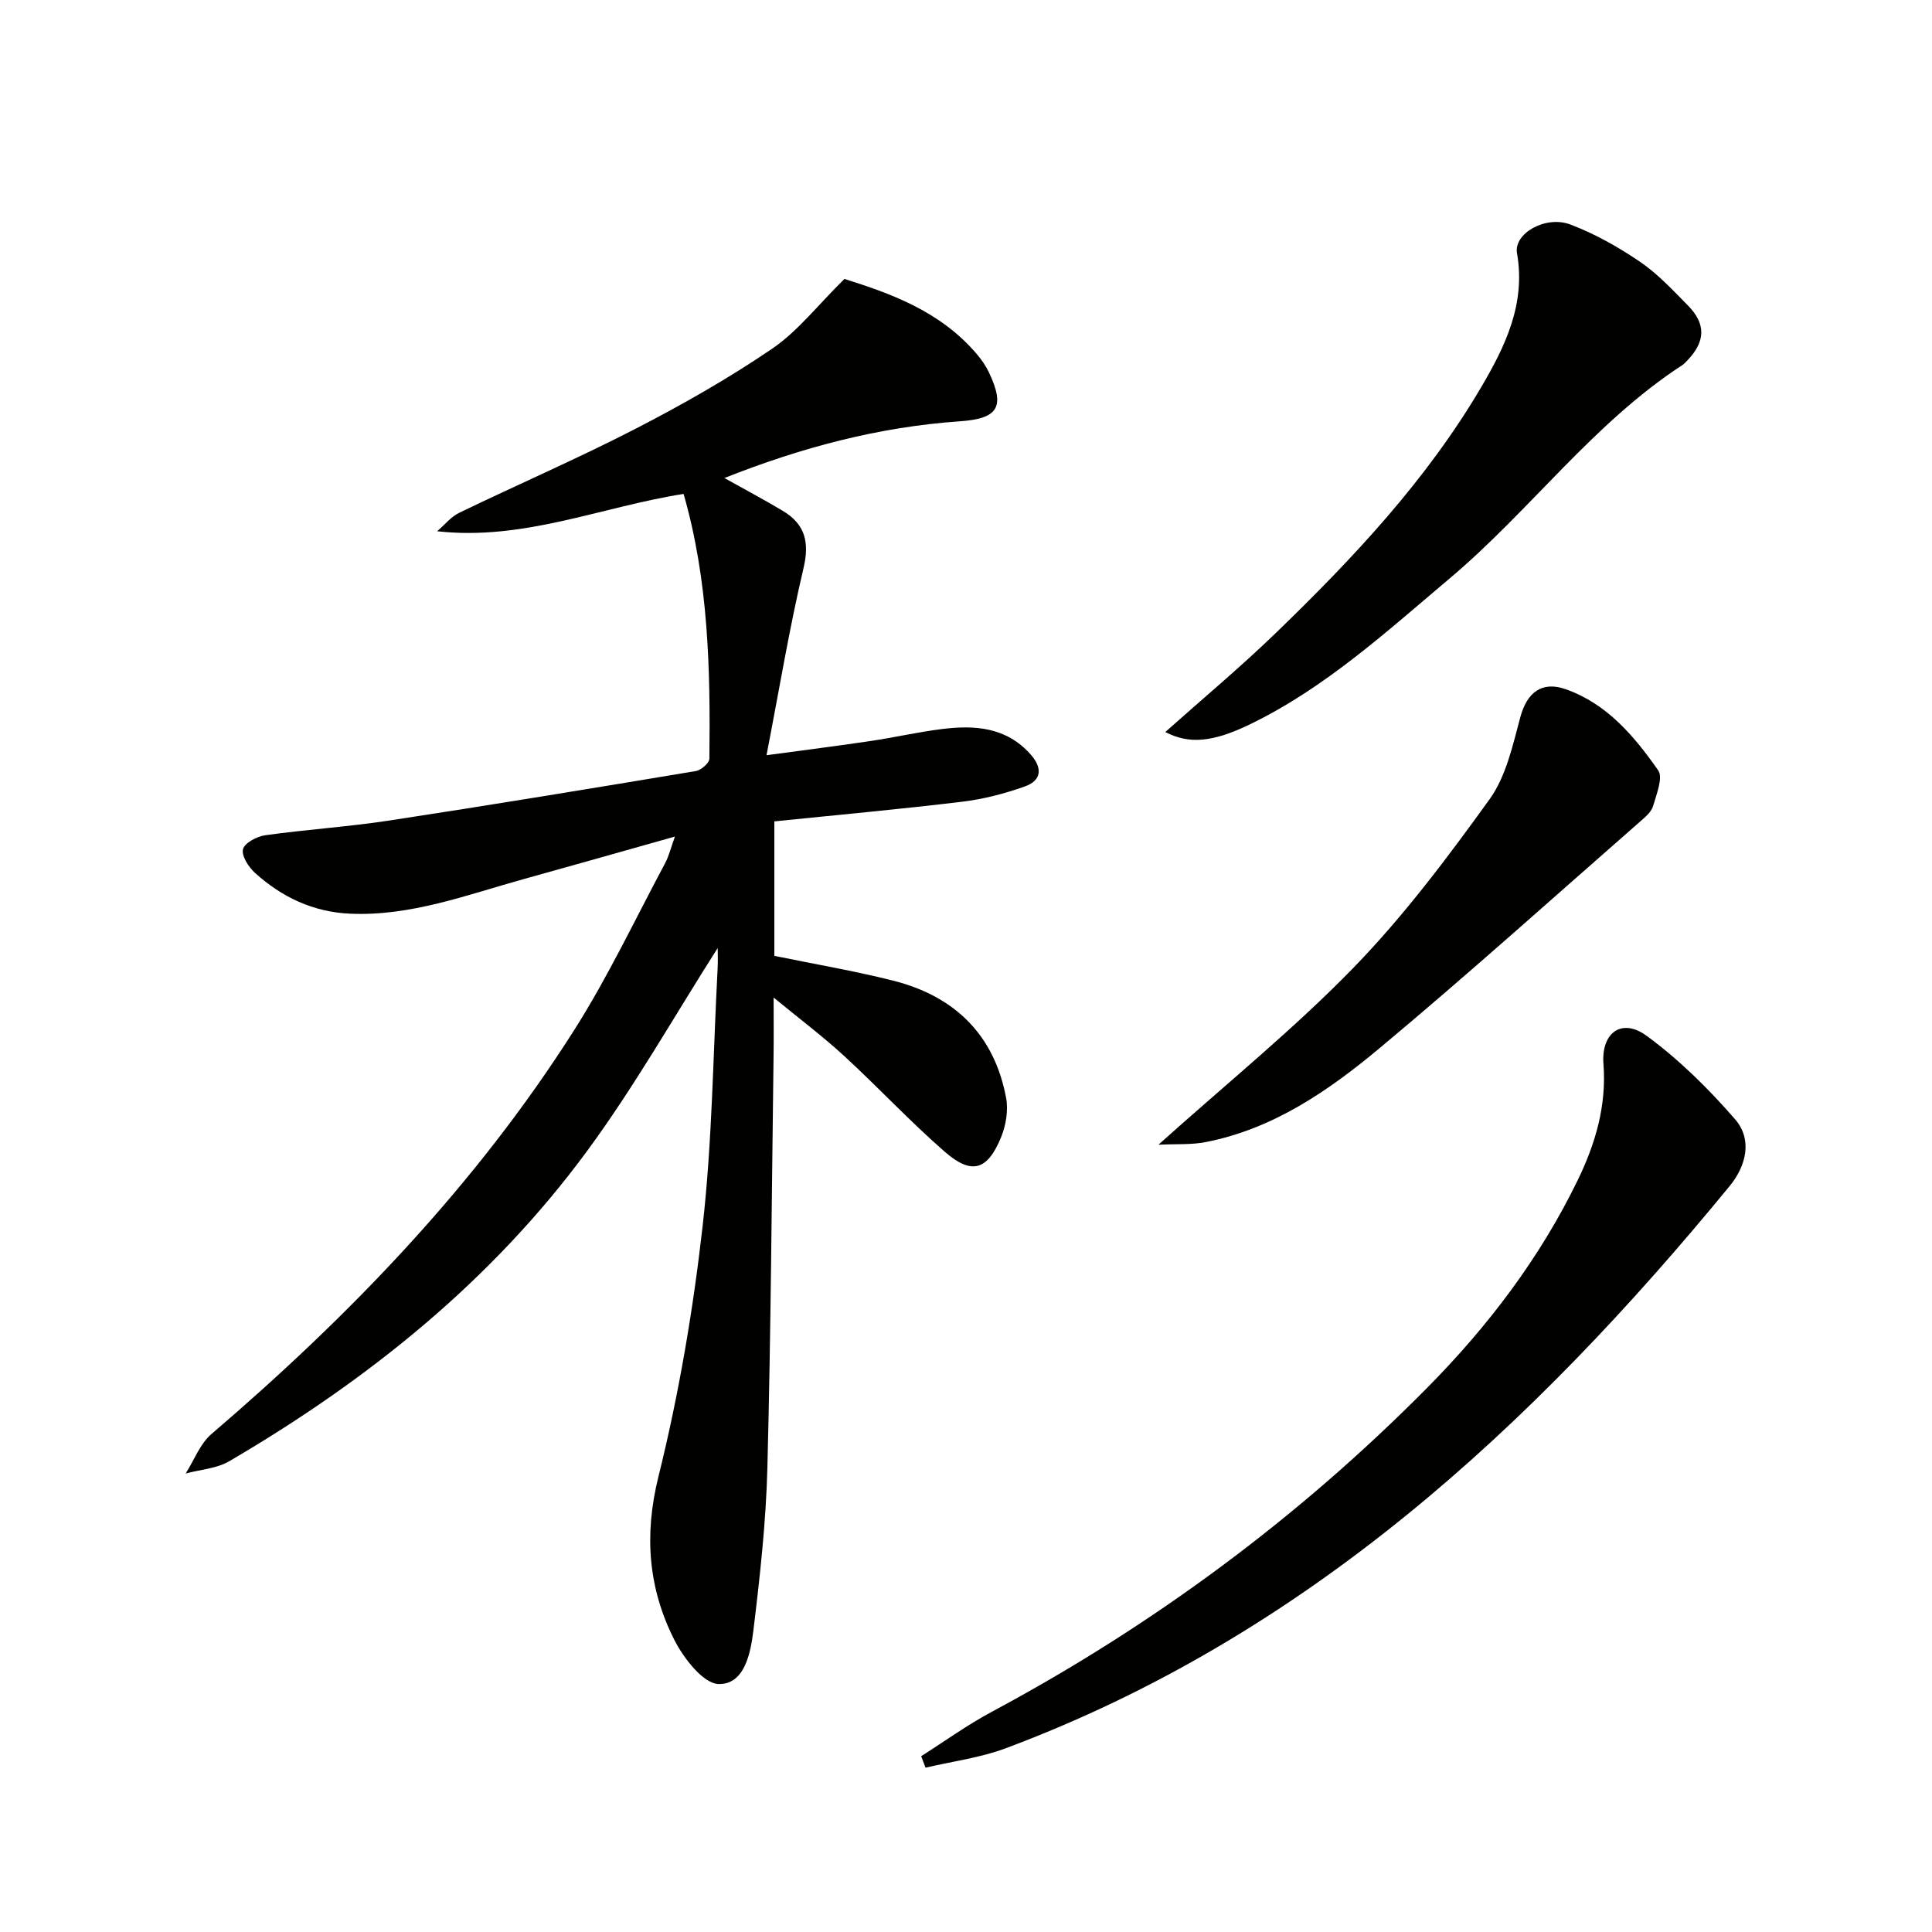
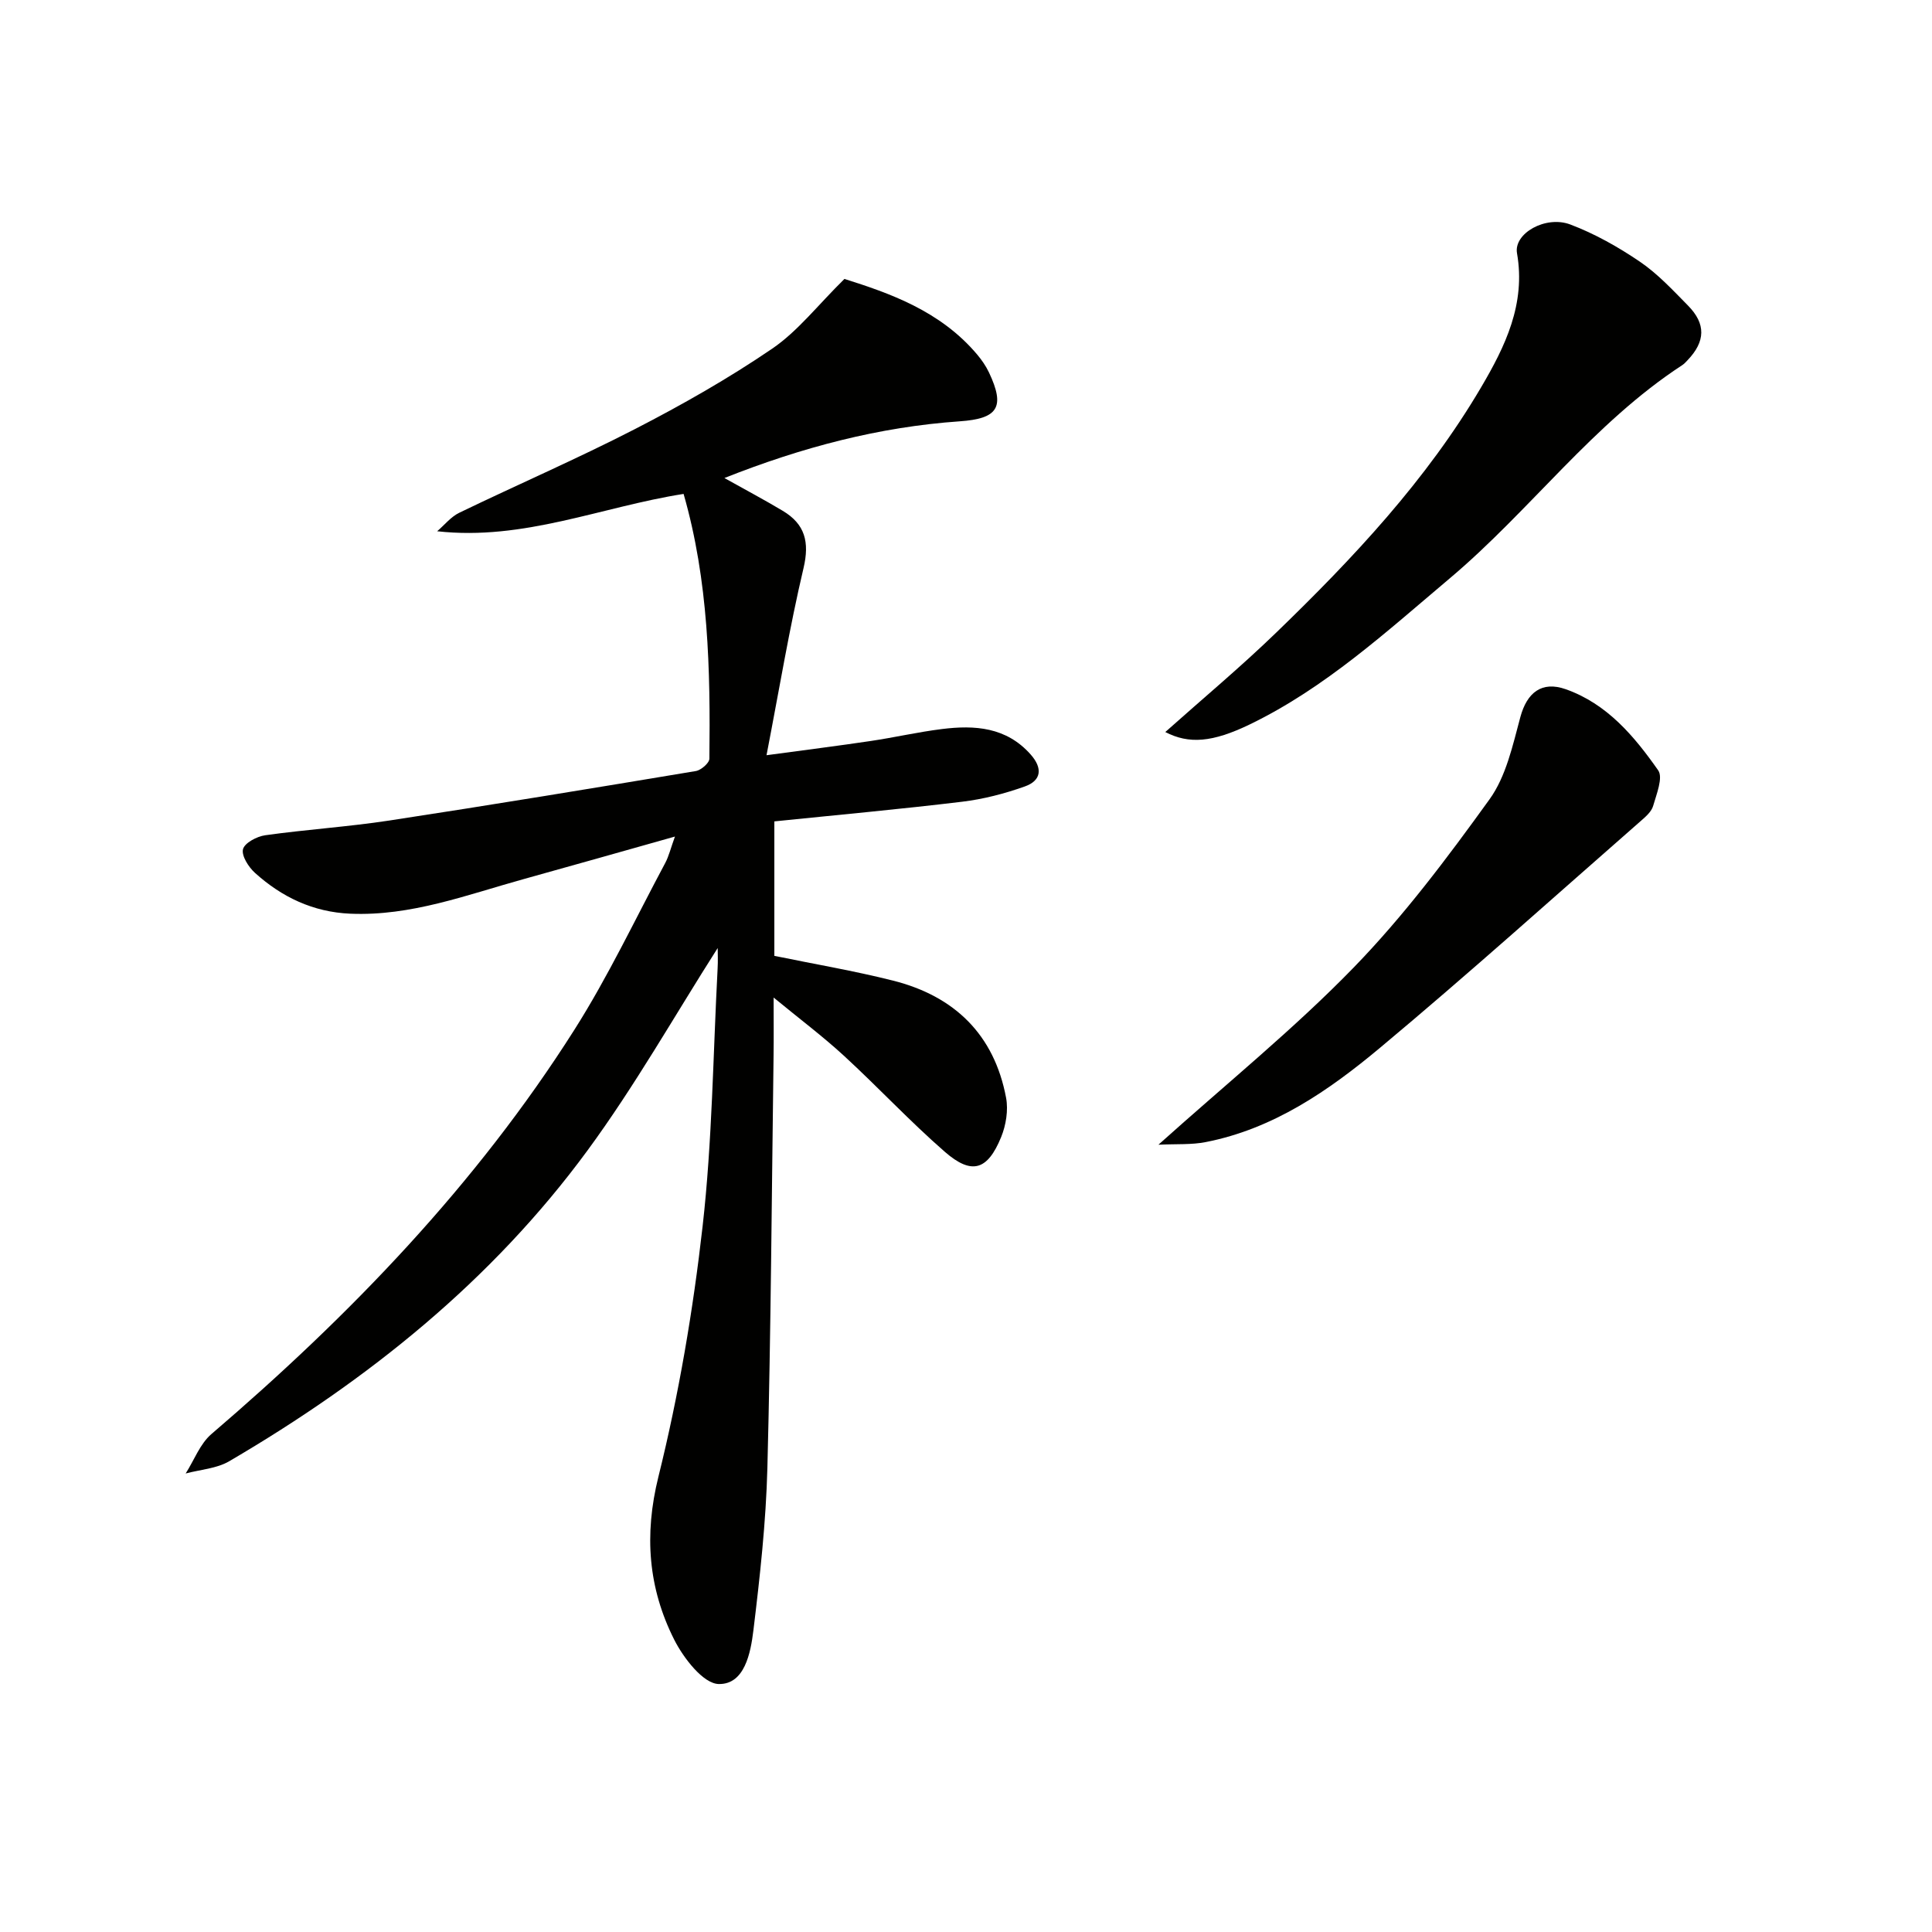
<svg xmlns="http://www.w3.org/2000/svg" enable-background="new 0 0 400 400" viewBox="0 0 400 400">
  <g fill="#010100">
    <path d="m148.59 196.28c-8.83 13.84-17.09 28.48-26.97 41.93-19.79 26.95-45.44 47.52-74.17 64.33-2.61 1.52-5.99 1.72-9.01 2.53 1.76-2.76 2.97-6.15 5.35-8.18 28.73-24.6 54.79-51.62 75.12-83.67 7.01-11.05 12.63-22.98 18.82-34.55.75-1.41 1.12-3.02 2.01-5.47-10.94 3.08-21.09 5.97-31.26 8.79-11.81 3.27-23.37 7.72-35.96 7.18-7.67-.33-14.16-3.42-19.73-8.45-1.33-1.2-2.82-3.54-2.48-4.9.33-1.3 2.87-2.65 4.6-2.89 8.54-1.2 17.18-1.75 25.71-3.05 21.17-3.23 42.31-6.72 63.43-10.24 1.09-.18 2.81-1.66 2.82-2.56.22-18.44-.17-36.84-5.34-54.82-17.09 2.69-33.08 9.73-51.02 7.73 1.52-1.3 2.84-2.99 4.58-3.83 12.11-5.85 24.47-11.2 36.42-17.35 9.73-5.01 19.32-10.46 28.36-16.62 5.31-3.62 9.43-9 14.96-14.44 9.24 2.92 19.83 6.57 27.48 15.65.95 1.13 1.82 2.39 2.45 3.72 3.41 7.22 1.84 9.56-6.07 10.11-16.66 1.16-32.6 5.35-48.71 11.74 4.44 2.48 8.32 4.54 12.08 6.79 4.6 2.75 5.58 6.44 4.3 11.87-2.92 12.37-4.99 24.94-7.66 38.73 8.33-1.13 14.97-1.96 21.6-2.95 4.92-.73 9.79-1.86 14.72-2.47 6.8-.85 13.33-.41 18.36 5.26 2.52 2.84 2.26 5.4-1.21 6.63-4.18 1.49-8.58 2.63-12.98 3.16-12.84 1.55-25.73 2.72-38.87 4.07v27.84c8.36 1.72 16.53 3.1 24.55 5.12 12.72 3.2 20.97 11.16 23.43 24.27.48 2.57-.02 5.66-1.02 8.12-2.81 6.89-6.08 7.91-11.63 3.09-7.26-6.32-13.85-13.42-20.95-19.94-4.35-4-9.11-7.57-14.53-12.03 0 4.77.04 8.35-.01 11.93-.38 28.47-.55 56.95-1.28 85.41-.29 11.26-1.54 22.52-2.9 33.71-.57 4.66-1.82 11.18-7.17 11.08-3.2-.06-7.3-5.37-9.23-9.2-5.36-10.65-6.26-21.65-3.26-33.73 4.22-17.01 7.18-34.45 9.15-51.87 2-17.64 2.16-35.49 3.1-53.26.1-1.67.02-3.31.02-4.32z" />
-     <path d="m190.72 363.6c4.84-3.07 9.51-6.45 14.54-9.15 33.4-17.88 63.54-40.18 90.17-67.07 12.56-12.68 23.37-26.87 31.23-43.06 3.67-7.56 5.98-15.42 5.32-24.03-.5-6.48 3.79-9.61 8.93-5.84 6.73 4.93 12.82 10.95 18.31 17.27 3.65 4.2 2.32 9.64-1.09 13.81-41.15 50.15-87.85 93.22-149.9 116.43-5.3 1.98-11.06 2.71-16.61 4.02-.31-.79-.61-1.58-.9-2.38z" />
    <path d="m241.26 151.56c7.69-6.86 15.59-13.45 22.96-20.58 15.95-15.42 31.13-31.58 42.45-50.83 4.95-8.41 9.25-17.21 7.41-27.72-.72-4.1 5.92-7.89 11.04-5.95 5.06 1.91 9.91 4.65 14.4 7.7 3.68 2.5 6.8 5.87 9.95 9.07 3.76 3.81 3.63 7.45-.08 11.33-.34.36-.69.75-1.1 1.02-18.47 12.05-31.46 30.09-48.12 44.13-13.11 11.05-25.77 22.67-41.39 30.24-7.78 3.76-12.62 4.12-17.52 1.59z" />
    <path d="m239.84 237c14.19-12.74 28.06-23.96 40.4-36.66 10.37-10.67 19.42-22.74 28.15-34.85 3.43-4.75 4.8-11.16 6.38-17.02 1.37-5.07 4.42-7.52 9.38-5.78 8.58 3.02 14.2 9.73 19.16 16.8 1.05 1.5-.35 4.93-1.04 7.35-.33 1.17-1.49 2.2-2.48 3.06-17.98 15.74-35.75 31.74-54.09 47.05-10.59 8.84-22.04 16.76-36.04 19.5-2.95.59-6.07.37-9.82.55z" />
  </g>
</svg>